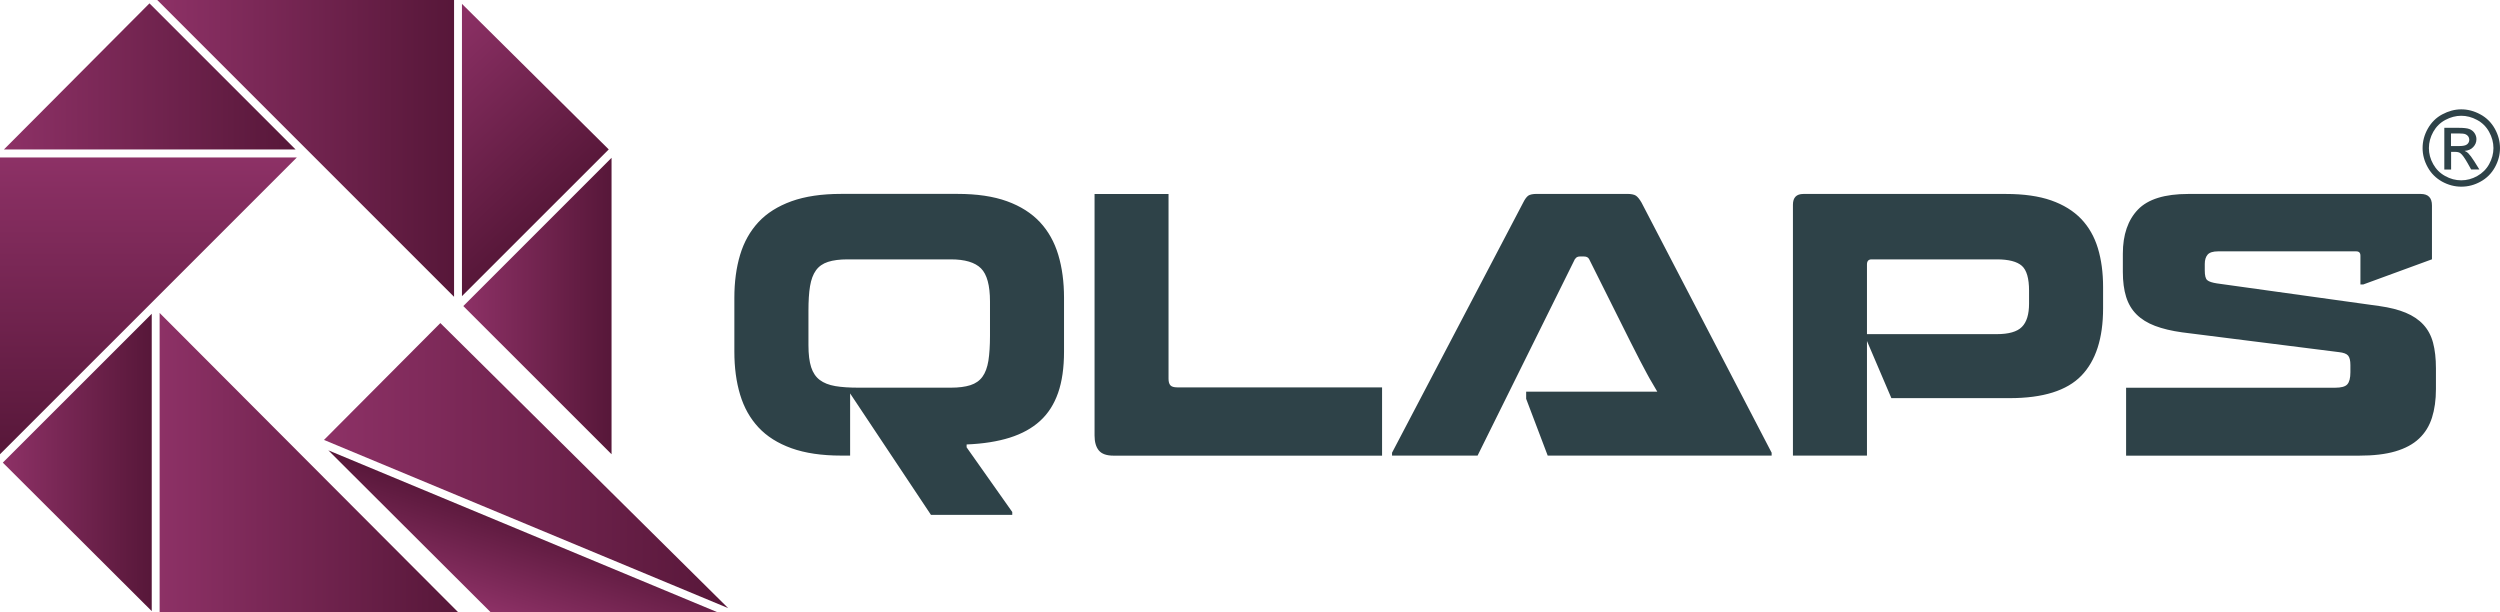
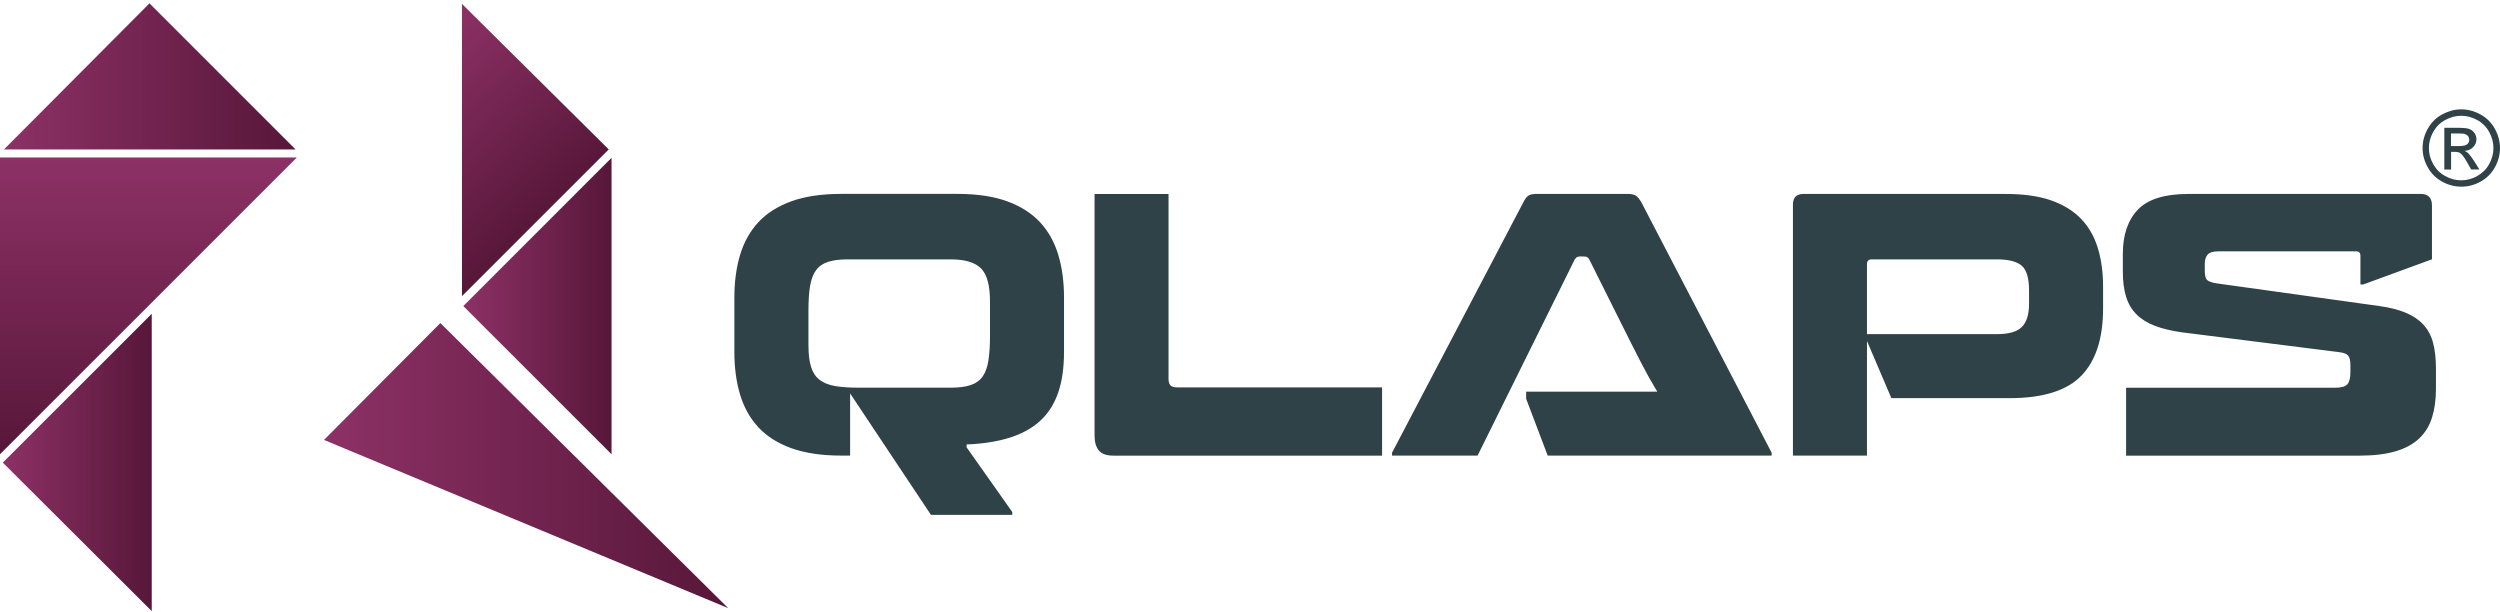
<svg xmlns="http://www.w3.org/2000/svg" xmlns:xlink="http://www.w3.org/1999/xlink" id="_Слой_1" data-name="Слой 1" viewBox="0 0 408.59 100.04">
  <defs>
    <style> .cls-1 { fill: url(#_Безымянный_градиент_26); } .cls-1, .cls-2, .cls-3, .cls-4, .cls-5, .cls-6, .cls-7, .cls-8, .cls-9 { fill-rule: evenodd; } .cls-1, .cls-2, .cls-3, .cls-4, .cls-5, .cls-6, .cls-7, .cls-8, .cls-9, .cls-10 { stroke-width: 0px; } .cls-2 { fill: url(#_Безымянный_градиент_16-2); } .cls-3 { fill: url(#_Безымянный_градиент_16); } .cls-4 { fill: url(#_Безымянный_градиент_16-5); } .cls-5 { fill: url(#_Безымянный_градиент_16-6); } .cls-6 { fill: url(#_Безымянный_градиент_16-3); } .cls-7 { fill: url(#_Безымянный_градиент_16-7); } .cls-8 { fill: url(#_Безымянный_градиент_16-8); } .cls-9 { fill: url(#_Безымянный_градиент_16-4); } .cls-10 { fill: #2e4248; } </style>
    <linearGradient id="_Безымянный_градиент_16" data-name="Безымянный градиент 16" x1="52.95" y1="76.1" x2="119.01" y2="76.1" gradientUnits="userSpaceOnUse">
      <stop offset="0" stop-color="#8d3166" />
      <stop offset="1" stop-color="#571739" />
    </linearGradient>
    <linearGradient id="_Безымянный_градиент_16-2" data-name="Безымянный градиент 16" x1="81" y1="100.31" x2="86.26" y2="84.32" xlink:href="#_Безымянный_градиент_16" />
    <linearGradient id="_Безымянный_градиент_16-3" data-name="Безымянный градиент 16" x1="75.72" y1="50.02" x2="99.95" y2="50.02" xlink:href="#_Безымянный_градиент_16" />
    <linearGradient id="_Безымянный_градиент_16-4" data-name="Безымянный градиент 16" x1="64" y1="11.48" x2="87.84" y2="36.78" xlink:href="#_Безымянный_градиент_16" />
    <linearGradient id="_Безымянный_градиент_16-5" data-name="Безымянный градиент 16" x1="25.7" y1="24.25" x2="74.21" y2="24.25" xlink:href="#_Безымянный_градиент_16" />
    <linearGradient id="_Безымянный_градиент_16-6" data-name="Безымянный градиент 16" x1="24.26" y1="25.73" x2="24.26" y2="74.24" xlink:href="#_Безымянный_градиент_16" />
    <linearGradient id="_Безымянный_градиент_16-7" data-name="Безымянный градиент 16" x1=".64" y1="12.49" x2="48.31" y2="12.49" xlink:href="#_Безымянный_градиент_16" />
    <linearGradient id="_Безымянный_градиент_26" data-name="Безымянный градиент 26" x1="26.09" y1="75.59" x2="74.86" y2="75.59" gradientUnits="userSpaceOnUse">
      <stop offset="0" stop-color="#8d3166" />
      <stop offset="1" stop-color="#571739" />
    </linearGradient>
    <linearGradient id="_Безымянный_градиент_16-8" data-name="Безымянный градиент 16" x1=".46" y1="75.58" x2="24.8" y2="75.58" xlink:href="#_Безымянный_градиент_16" />
  </defs>
  <g id="_Логотип" data-name="Логотип">
    <g id="_Логотип-2" data-name="Логотип">
      <path class="cls-10" d="m152.16,84.16l-13.22-19.86v10.16h-1.47c-3.17,0-5.87-.4-8.11-1.2-2.23-.8-4.03-1.94-5.4-3.41-1.37-1.47-2.37-3.25-3-5.35-.63-2.09-.94-4.43-.94-7.02v-8.81c0-2.58.31-4.92.94-7.02.63-2.1,1.63-3.87,3-5.35,1.37-1.47,3.17-2.6,5.4-3.41,2.23-.8,4.94-1.2,8.11-1.2h19.03c3.17,0,5.87.4,8.08,1.2,2.21.8,4,1.94,5.38,3.41,1.37,1.47,2.37,3.25,3,5.35.63,2.1.94,4.44.94,7.02v8.81c0,2.62-.32,4.87-.97,6.73-.65,1.86-1.63,3.39-2.94,4.58-1.31,1.2-2.97,2.11-4.96,2.74-2,.63-4.35,1-7.05,1.11v.47l7.46,10.57v.47h-13.28Zm-20.03-27.73c0,1.49.15,2.68.44,3.58.29.9.76,1.6,1.41,2.09.65.49,1.49.82,2.53,1,1.04.18,2.32.26,3.85.26h15.04c1.29,0,2.36-.14,3.2-.41.84-.27,1.5-.73,1.97-1.38.47-.64.79-1.52.97-2.61.17-1.1.26-2.45.26-4.05v-5.64c0-2.62-.49-4.43-1.47-5.41-.98-.98-2.62-1.47-4.94-1.47h-16.86c-1.29,0-2.36.14-3.2.41-.84.27-1.5.73-1.97,1.38-.47.65-.79,1.51-.97,2.59-.18,1.08-.26,2.42-.26,4.02v5.64Zm46.76-24.73v39.48c0,1.06.23,1.87.7,2.44.47.57,1.27.85,2.41.85h43.88v-11.16h-33.49c-.55,0-.92-.12-1.12-.35-.2-.24-.29-.59-.29-1.06v-30.19h-12.1Zm78.54,10.63c.16-.27.41-.41.76-.41h.7c.39,0,.67.14.82.41l6.75,13.51c.62,1.25,1.15,2.29,1.59,3.12.43.82.8,1.52,1.12,2.11.31.59.6,1.09.85,1.5.25.41.6,1.01.84,1.44h-21.43s0,1.17,0,1.17l3.52,9.28h36.6v-.47l-21.27-40.89c-.32-.55-.62-.92-.91-1.12-.29-.19-.77-.29-1.44-.29h-14.75c-.67,0-1.13.1-1.41.29-.27.2-.55.57-.82,1.12l-21.44,40.89v.47h13.98l15.92-32.14Zm47.7,13.39v18.74h-12.1v-41c0-1.18.57-1.76,1.7-1.76h33.13c2.9,0,5.36.35,7.37,1.05,2.02.71,3.65,1.72,4.91,3.03,1.25,1.31,2.16,2.91,2.73,4.79.57,1.88.85,4,.85,6.35v3.47c0,4.89-1.18,8.56-3.55,11.01-2.37,2.45-6.28,3.67-11.72,3.67h-19.33l-3.99-9.34Zm.76-13.33c-.51,0-.76.28-.76.82v11.4h21.21c1.96,0,3.33-.39,4.11-1.18.78-.78,1.17-2.05,1.17-3.81v-2.12c0-2-.39-3.35-1.17-4.05-.79-.7-2.15-1.06-4.11-1.06h-20.44Zm91.58,0v-8.81c0-1.25-.61-1.88-1.82-1.88h-38.01c-3.84,0-6.58.85-8.22,2.55-1.64,1.71-2.47,4.11-2.47,7.2v3c0,1.57.18,2.92.53,4.05.35,1.14.92,2.1,1.7,2.88.78.78,1.79,1.41,3.03,1.88,1.24.47,2.71.82,4.44,1.06l25.61,3.23c.74.08,1.24.26,1.5.56.25.29.38.81.38,1.56v1.17c0,.94-.17,1.6-.5,1.97-.33.38-1.01.56-2.03.56h-34.13v11.1h38.07c2.35,0,4.33-.23,5.93-.7,1.6-.47,2.9-1.16,3.88-2.09.98-.92,1.68-2.06,2.11-3.41.43-1.35.65-2.91.65-4.67v-3.41c0-1.61-.16-3-.47-4.17-.31-1.17-.84-2.16-1.59-2.97-.74-.8-1.7-1.45-2.88-1.94-1.17-.49-2.61-.85-4.29-1.09l-26.55-3.7c-.78-.12-1.31-.29-1.59-.53-.28-.23-.41-.76-.41-1.59v-1.06c0-.67.16-1.17.47-1.53.31-.35.88-.53,1.71-.53h22.56c.47,0,.7.23.7.71v4.7h.47l11.22-4.11Zm4.79-24.52c1.06,0,2.1.27,3.11.82,1.01.54,1.8,1.33,2.37,2.34.56,1.01.85,2.07.85,3.17s-.28,2.14-.83,3.14c-.56,1.01-1.34,1.79-2.34,2.34-1,.56-2.05.83-3.15.83s-2.15-.28-3.15-.83c-1-.56-1.79-1.34-2.34-2.34-.56-1-.84-2.05-.84-3.14s.28-2.16.85-3.17c.57-1.01,1.35-1.8,2.37-2.34,1.01-.54,2.05-.82,3.11-.82Zm0,1.05c-.89,0-1.75.23-2.6.68s-1.5,1.11-1.98,1.95c-.47.85-.71,1.73-.71,2.65s.23,1.78.7,2.62c.47.84,1.12,1.49,1.96,1.95.84.47,1.71.7,2.62.7s1.79-.23,2.62-.7c.84-.47,1.49-1.12,1.95-1.95.46-.84.7-1.71.7-2.62s-.24-1.8-.71-2.65c-.47-.85-1.13-1.5-1.97-1.95-.85-.46-1.71-.68-2.59-.68Zm-2.77,8.78v-6.81h2.34c.8,0,1.38.06,1.73.19s.64.34.86.66c.21.31.32.65.32,1,0,.5-.18.93-.53,1.3-.35.37-.82.58-1.41.62.24.1.43.22.58.36.27.27.61.72,1.01,1.35l.83,1.33h-1.34l-.6-1.07c-.48-.84-.86-1.37-1.15-1.58-.2-.16-.49-.23-.88-.23h-.65v2.89h-1.1Zm1.1-3.83h1.33c.64,0,1.07-.09,1.3-.29.23-.19.35-.44.35-.75,0-.2-.06-.38-.17-.54-.11-.16-.27-.28-.47-.36-.2-.08-.57-.12-1.1-.12h-1.25v2.05Z" />
    </g>
    <g>
      <polygon class="cls-3" points="52.95 71.9 119.01 99.39 71.97 52.8 52.95 71.9" />
-       <polygon class="cls-2" points="53.66 73.6 80.17 100.04 117.21 100.04 53.66 73.6" />
      <polygon class="cls-6" points="99.95 74.24 99.95 25.79 75.72 50.02 99.95 74.24" />
      <polygon class="cls-9" points="75.5 48.4 99.49 24.42 75.5 .63 75.5 48.4" />
-       <polygon class="cls-4" points="74.21 48.51 74.21 0 25.7 0 74.21 48.51" />
      <polygon class="cls-5" points="48.52 25.73 0 25.73 0 74.24 48.52 25.73" />
      <polygon class="cls-7" points="48.31 24.43 24.43 .55 18.81 6.19 6.92 18.13 .64 24.43 48.31 24.43" />
-       <polygon class="cls-1" points="26.09 100.04 74.86 100.04 26.09 51.15 26.09 100.04" />
      <polygon class="cls-8" points="24.8 99.88 24.8 51.28 .46 75.61 24.8 99.88" />
    </g>
  </g>
</svg>